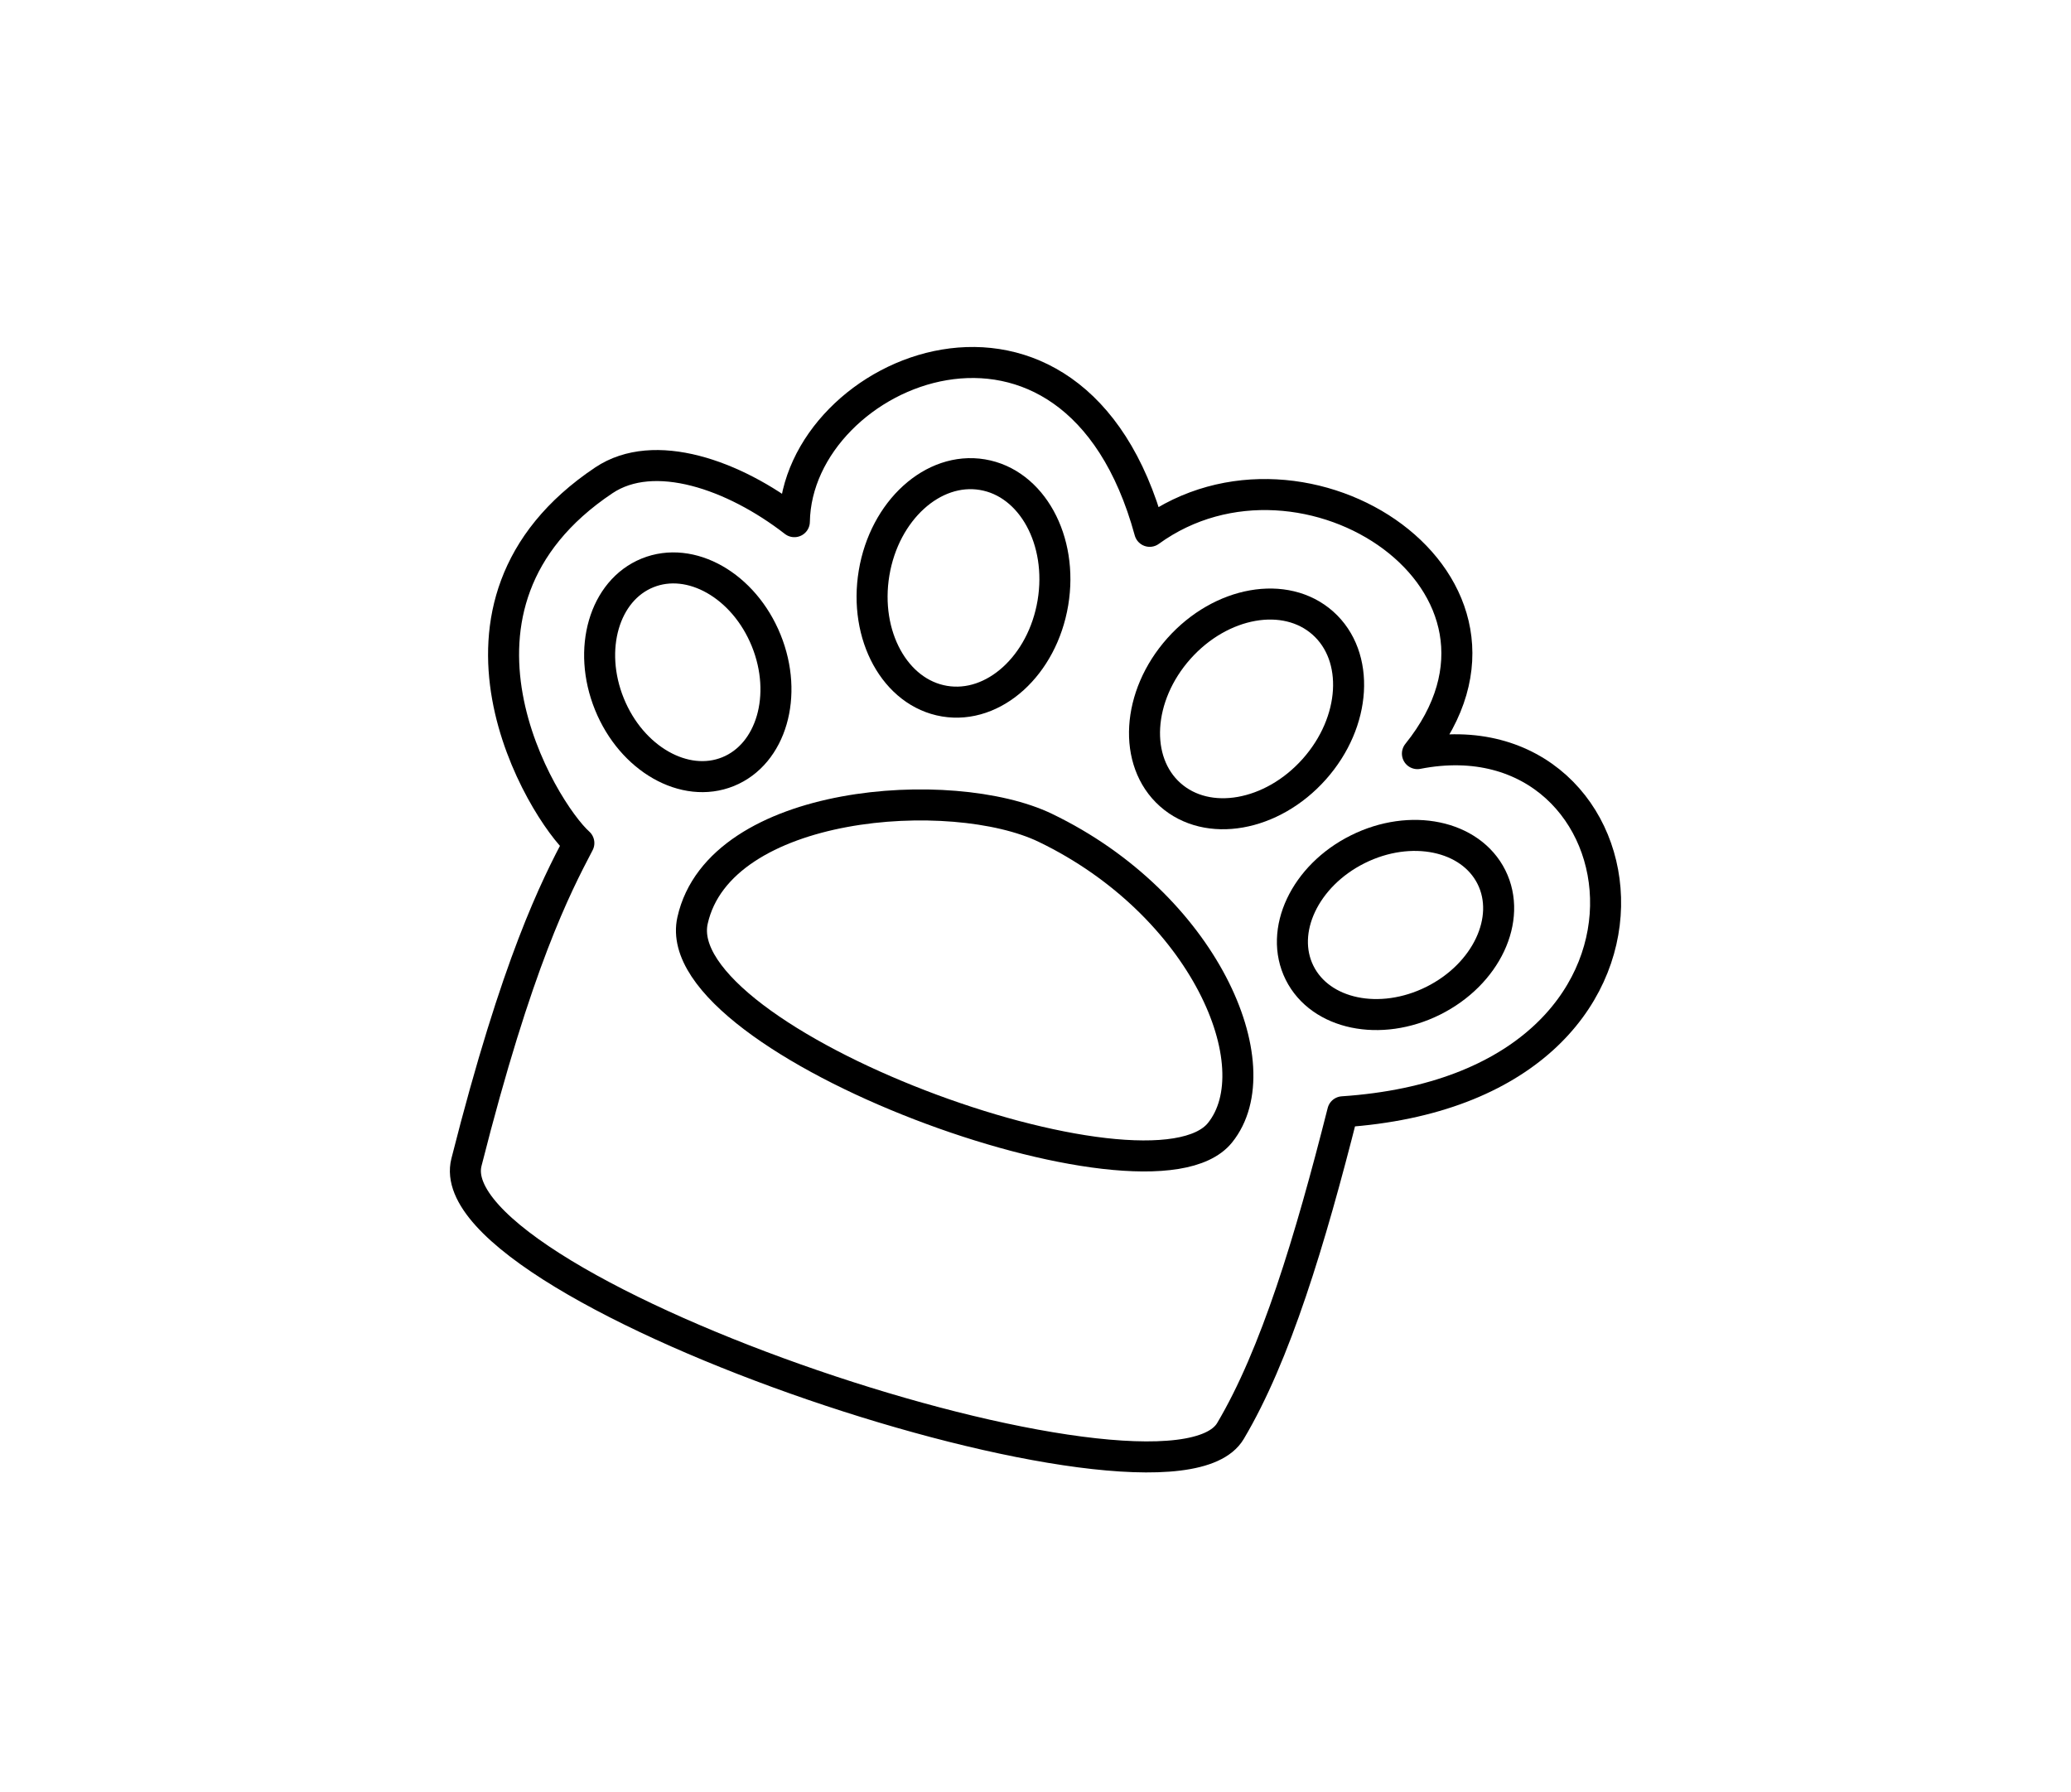
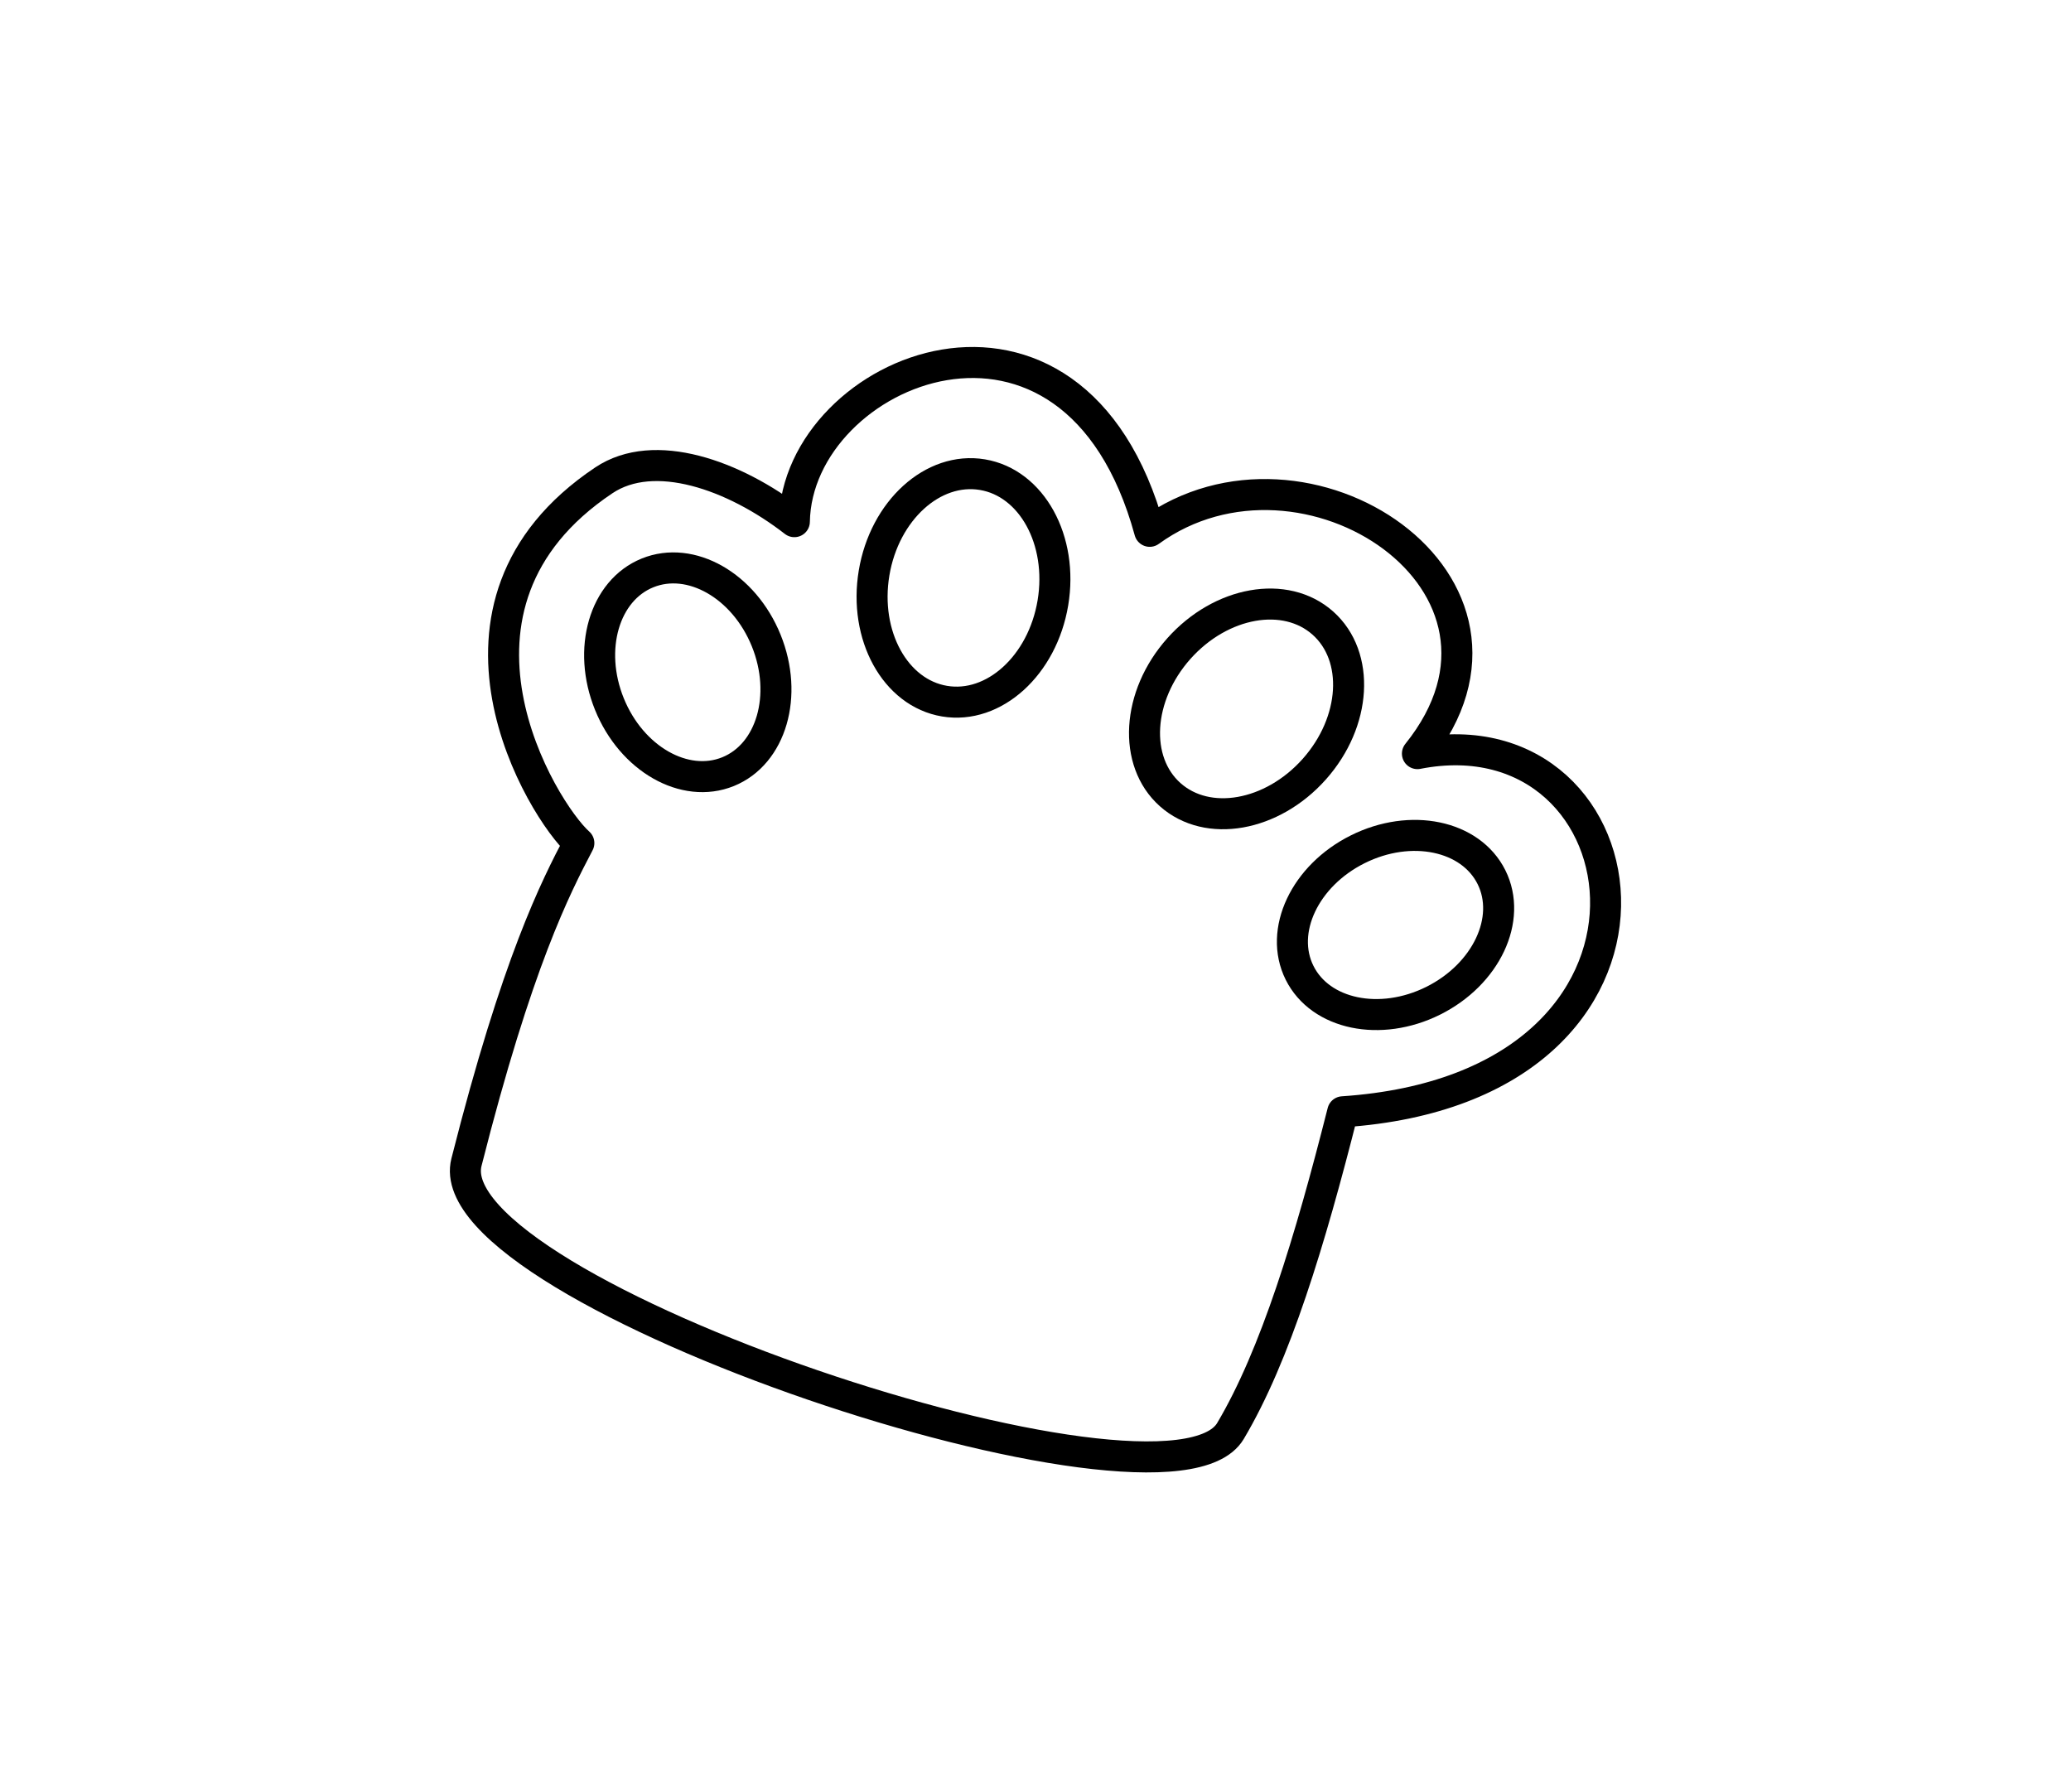
<svg xmlns="http://www.w3.org/2000/svg" width="89" height="77" viewBox="0 0 89 77" fill="none">
-   <path d="M44.924 35.573C40.924 33.646 30.931 34.332 29.762 39.552C28.593 44.772 49.412 52.423 52.429 48.673C54.736 45.816 51.739 38.856 44.924 35.573Z" stroke="black" stroke-width="1.333" stroke-miterlimit="10" stroke-linecap="round" stroke-linejoin="round" />
  <path d="M45.248 25.904C45.697 23.217 44.341 20.75 42.219 20.396C40.097 20.041 38.012 21.933 37.563 24.62C37.114 27.308 38.47 29.775 40.592 30.129C42.714 30.484 44.799 28.592 45.248 25.904Z" stroke="black" stroke-width="1.333" stroke-miterlimit="10" stroke-linecap="round" stroke-linejoin="round" />
  <path d="M56.48 33.052C58.292 31.017 58.458 28.207 56.851 26.776C55.244 25.345 52.473 25.836 50.66 27.871C48.848 29.907 48.682 32.717 50.288 34.147C51.895 35.578 54.667 35.088 56.48 33.052Z" stroke="black" stroke-width="1.333" stroke-miterlimit="10" stroke-linecap="round" stroke-linejoin="round" />
  <path d="M61.594 43.001C63.871 41.865 64.991 39.488 64.095 37.691C63.199 35.894 60.627 35.358 58.35 36.493C56.072 37.628 54.953 40.006 55.849 41.803C56.745 43.6 59.317 44.136 61.594 43.001Z" stroke="black" stroke-width="1.333" stroke-miterlimit="10" stroke-linecap="round" stroke-linejoin="round" />
  <path d="M31.288 33.158C33.149 32.403 33.883 29.88 32.927 27.522C31.971 25.164 29.688 23.863 27.827 24.618C25.966 25.372 25.232 27.895 26.188 30.253C27.143 32.611 29.427 33.912 31.288 33.158Z" stroke="black" stroke-width="1.333" stroke-miterlimit="10" stroke-linecap="round" stroke-linejoin="round" />
  <path d="M24.876 36.227C23.323 34.845 17.885 26.031 25.951 20.639C28.112 19.195 31.54 20.4 34.137 22.416C34.246 15.845 46.141 10.88 49.408 22.831C56.056 18.011 66.782 25.085 60.913 32.383C70.964 30.415 73.493 46.719 57.703 47.774C56.295 53.337 54.81 58.24 52.878 61.491C50.177 66.047 18.643 55.508 20.045 49.945C22.227 41.328 23.879 38.128 24.876 36.227Z" stroke="black" stroke-width="1.333" stroke-miterlimit="10" stroke-linecap="round" stroke-linejoin="round" />
</svg>